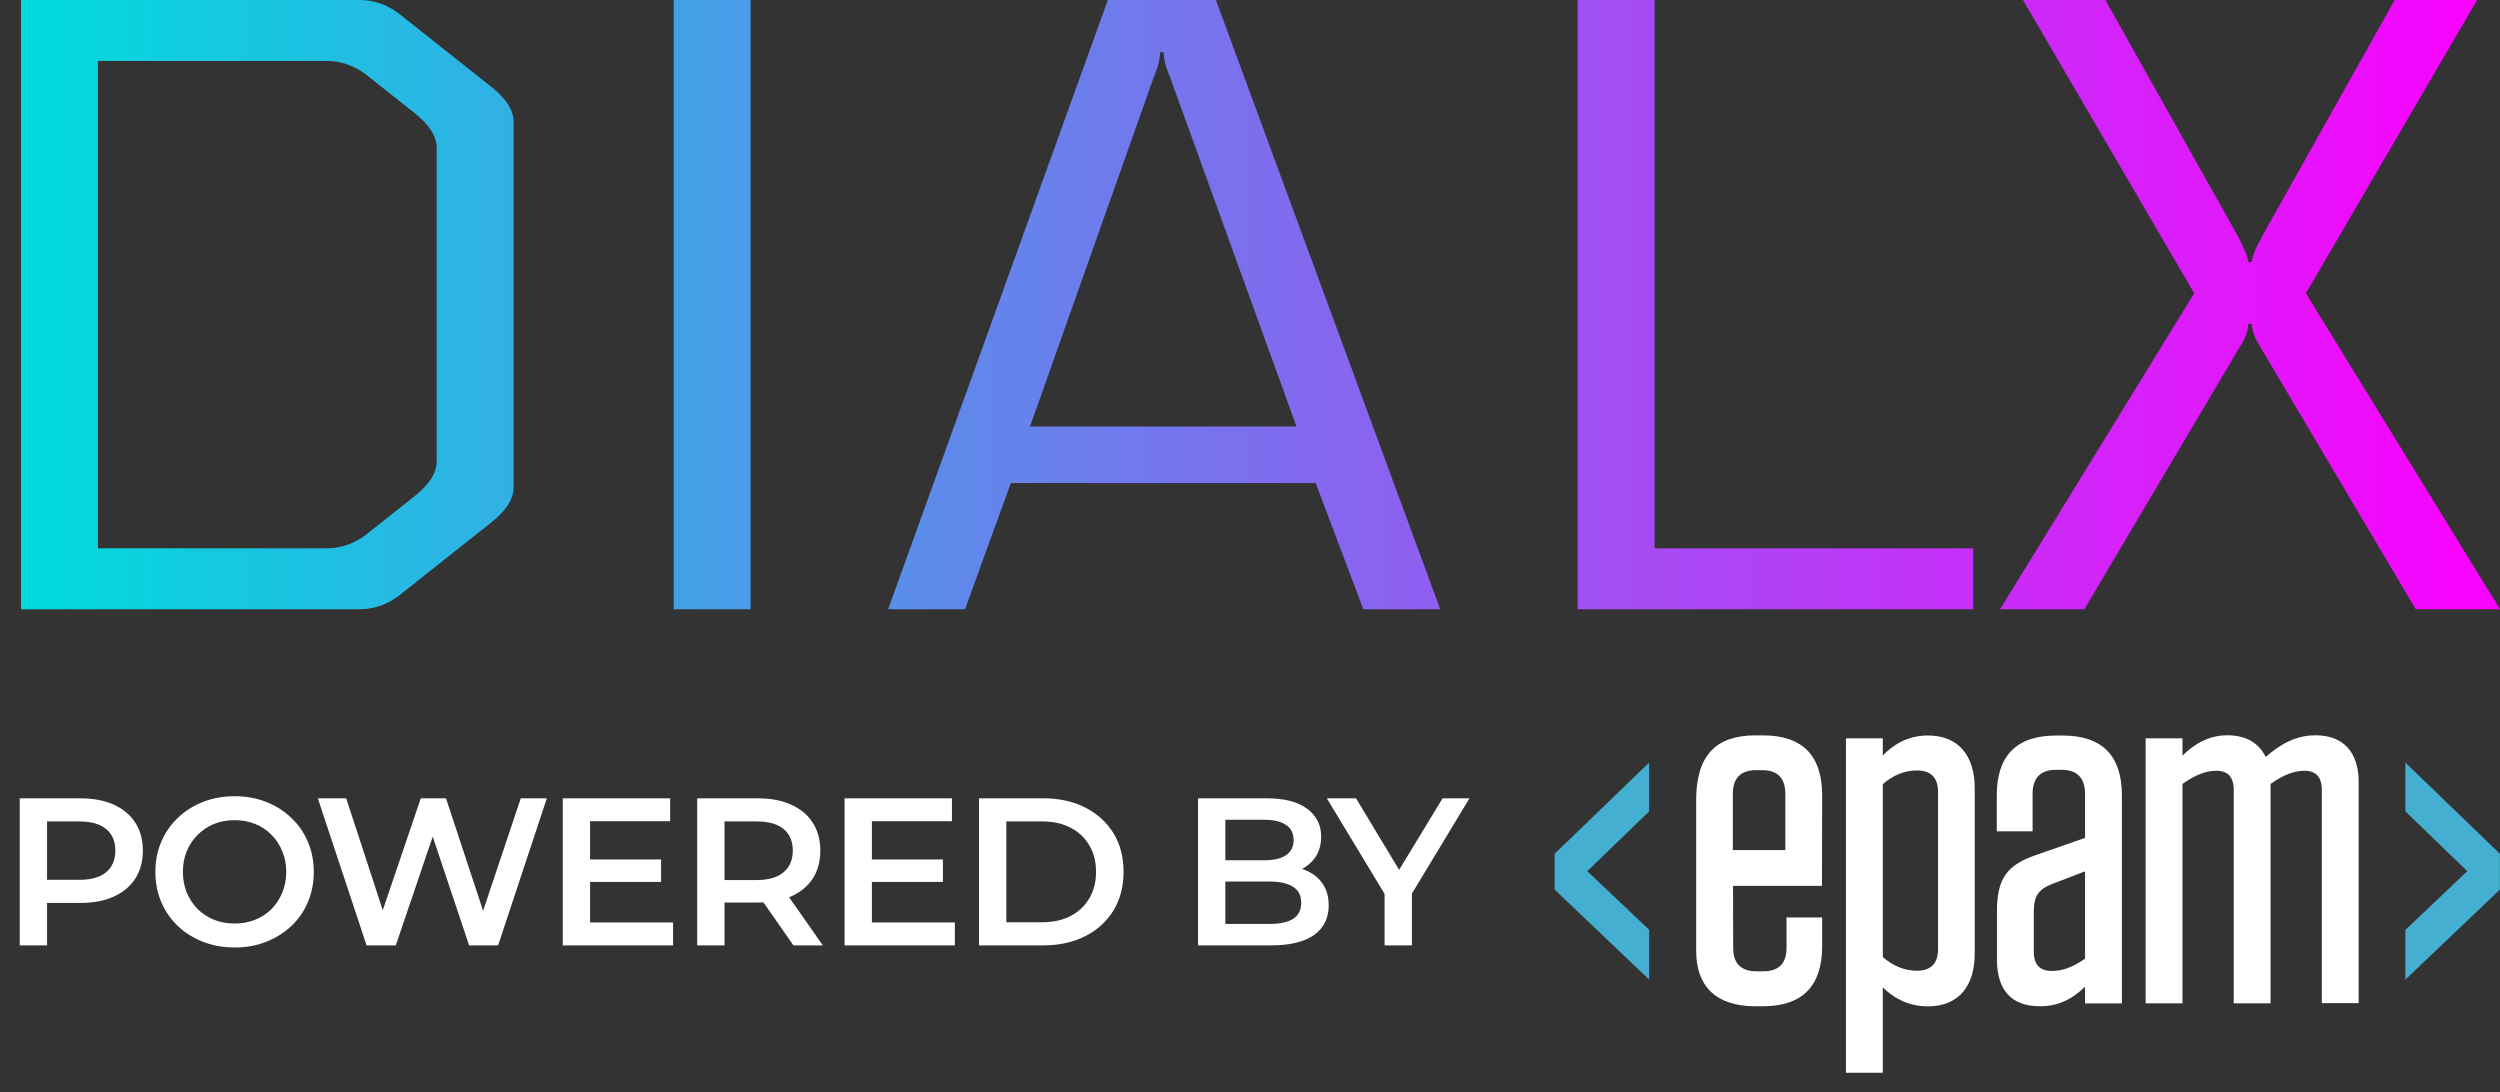
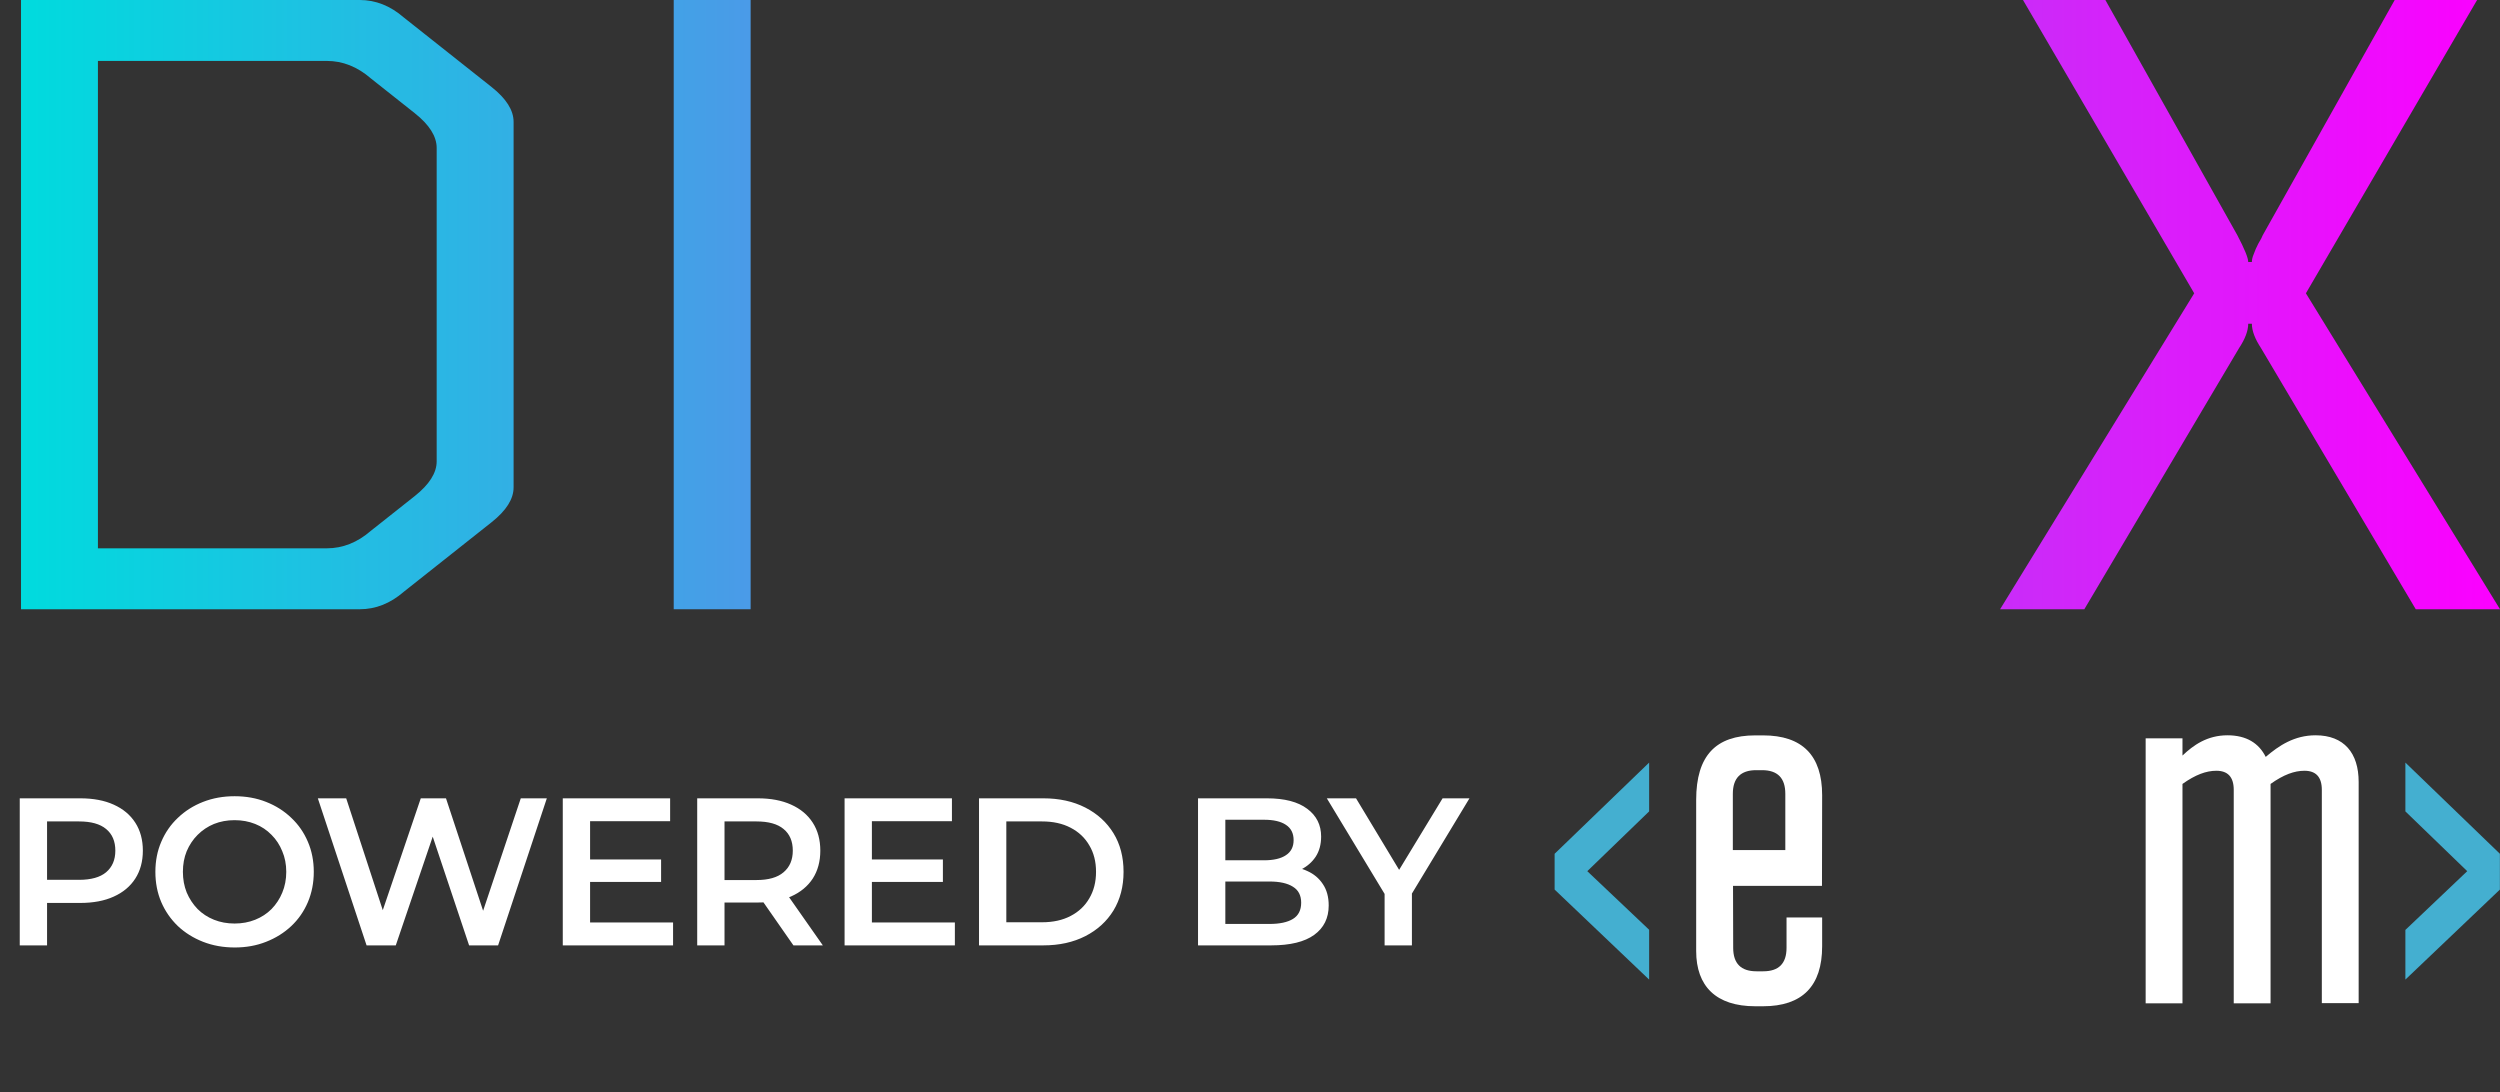
<svg xmlns="http://www.w3.org/2000/svg" width="119" height="52" viewBox="0 0 119 52" fill="none">
  <rect x="0" y="0" width="119" height="52" fill="#333333" stroke="none" />
  <path d="M0.94 45V38H3.82C4.44 38 4.97 38.1 5.41 38.3C5.857 38.5 6.2 38.787 6.44 39.16C6.68 39.533 6.8 39.977 6.8 40.49C6.8 41.003 6.68 41.447 6.44 41.82C6.2 42.193 5.857 42.48 5.41 42.68C4.97 42.88 4.44 42.98 3.82 42.98H1.66L2.24 42.37V45H0.94ZM2.24 42.51L1.66 41.88H3.76C4.333 41.88 4.763 41.76 5.05 41.52C5.343 41.273 5.49 40.93 5.49 40.49C5.49 40.043 5.343 39.7 5.05 39.46C4.763 39.22 4.333 39.1 3.76 39.1H1.66L2.24 38.46V42.51ZM11.176 45.1C10.629 45.1 10.126 45.01 9.666 44.83C9.206 44.65 8.806 44.4 8.466 44.08C8.126 43.753 7.863 43.373 7.676 42.94C7.489 42.5 7.396 42.02 7.396 41.5C7.396 40.98 7.489 40.503 7.676 40.07C7.863 39.63 8.126 39.25 8.466 38.93C8.806 38.603 9.206 38.35 9.666 38.17C10.126 37.99 10.626 37.9 11.166 37.9C11.713 37.9 12.213 37.99 12.666 38.17C13.126 38.35 13.526 38.603 13.866 38.93C14.206 39.25 14.469 39.63 14.656 40.07C14.842 40.503 14.936 40.98 14.936 41.5C14.936 42.02 14.842 42.5 14.656 42.94C14.469 43.38 14.206 43.76 13.866 44.08C13.526 44.4 13.126 44.65 12.666 44.83C12.213 45.01 11.716 45.1 11.176 45.1ZM11.166 43.96C11.519 43.96 11.846 43.9 12.146 43.78C12.446 43.66 12.706 43.49 12.926 43.27C13.146 43.043 13.316 42.783 13.436 42.49C13.562 42.19 13.626 41.86 13.626 41.5C13.626 41.14 13.562 40.813 13.436 40.52C13.316 40.22 13.146 39.96 12.926 39.74C12.706 39.513 12.446 39.34 12.146 39.22C11.846 39.1 11.519 39.04 11.166 39.04C10.812 39.04 10.486 39.1 10.186 39.22C9.893 39.34 9.633 39.513 9.406 39.74C9.186 39.96 9.013 40.22 8.886 40.52C8.766 40.813 8.706 41.14 8.706 41.5C8.706 41.853 8.766 42.18 8.886 42.48C9.013 42.78 9.186 43.043 9.406 43.27C9.626 43.49 9.886 43.66 10.186 43.78C10.486 43.9 10.812 43.96 11.166 43.96ZM17.449 45L15.129 38H16.479L18.549 44.33H17.879L20.029 38H21.229L23.319 44.33H22.669L24.789 38H26.029L23.709 45H22.329L20.419 39.29H20.779L18.839 45H17.449ZM27.988 40.91H31.468V41.98H27.988V40.91ZM28.088 43.91H32.038V45H26.788V38H31.898V39.09H28.088V43.91ZM33.187 45V38H36.067C36.687 38 37.217 38.1 37.657 38.3C38.104 38.5 38.447 38.787 38.687 39.16C38.927 39.533 39.047 39.977 39.047 40.49C39.047 41.003 38.927 41.447 38.687 41.82C38.447 42.187 38.104 42.47 37.657 42.67C37.217 42.863 36.687 42.96 36.067 42.96H33.907L34.487 42.37V45H33.187ZM37.767 45L35.997 42.46H37.387L39.167 45H37.767ZM34.487 42.51L33.907 41.89H36.007C36.581 41.89 37.011 41.767 37.297 41.52C37.591 41.273 37.737 40.93 37.737 40.49C37.737 40.043 37.591 39.7 37.297 39.46C37.011 39.22 36.581 39.1 36.007 39.1H33.907L34.487 38.46V42.51ZM41.402 40.91H44.882V41.98H41.402V40.91ZM41.502 43.91H45.452V45H40.202V38H45.312V39.09H41.502V43.91ZM46.601 45V38H49.661C50.421 38 51.088 38.147 51.661 38.44C52.234 38.733 52.681 39.14 53.001 39.66C53.321 40.18 53.481 40.793 53.481 41.5C53.481 42.2 53.321 42.813 53.001 43.34C52.681 43.86 52.234 44.267 51.661 44.56C51.088 44.853 50.421 45 49.661 45H46.601ZM47.901 43.9H49.601C50.128 43.9 50.581 43.8 50.961 43.6C51.348 43.4 51.644 43.12 51.851 42.76C52.064 42.4 52.171 41.98 52.171 41.5C52.171 41.013 52.064 40.593 51.851 40.24C51.644 39.88 51.348 39.6 50.961 39.4C50.581 39.2 50.128 39.1 49.601 39.1H47.901V43.9ZM57.026 45V38H60.306C61.146 38 61.786 38.167 62.226 38.5C62.666 38.827 62.886 39.267 62.886 39.82C62.886 40.193 62.8 40.513 62.626 40.78C62.453 41.04 62.22 41.243 61.926 41.39C61.64 41.53 61.326 41.6 60.986 41.6L61.166 41.24C61.56 41.24 61.913 41.313 62.226 41.46C62.54 41.6 62.786 41.807 62.966 42.08C63.153 42.353 63.246 42.693 63.246 43.1C63.246 43.7 63.016 44.167 62.556 44.5C62.096 44.833 61.413 45 60.506 45H57.026ZM58.326 43.98H60.426C60.913 43.98 61.286 43.9 61.546 43.74C61.806 43.58 61.936 43.323 61.936 42.97C61.936 42.623 61.806 42.37 61.546 42.21C61.286 42.043 60.913 41.96 60.426 41.96H58.226V40.95H60.166C60.62 40.95 60.966 40.87 61.206 40.71C61.453 40.55 61.576 40.31 61.576 39.99C61.576 39.663 61.453 39.42 61.206 39.26C60.966 39.1 60.62 39.02 60.166 39.02H58.326V43.98ZM65.907 45V42.23L66.197 43.03L63.157 38H64.547L66.987 42.05H66.207L68.667 38H69.947L66.907 43.03L67.207 42.23V45H65.907Z" fill="white" />
  <path d="M113.988 0H117.91L109.761 13.961L119 29H114.99L107.625 16.571C107.335 16.13 107.189 15.743 107.189 15.411H107.015C107.015 15.743 106.87 16.13 106.579 16.571L99.214 29H95.204L104.444 13.961L96.294 0H100.216L106.492 11.186C106.841 11.849 107.015 12.277 107.015 12.47H107.189C107.189 12.36 107.218 12.235 107.277 12.097C107.335 11.931 107.407 11.766 107.494 11.6C107.611 11.407 107.683 11.269 107.712 11.186L113.988 0Z" fill="url(#paint0_linear_1671_17389)" />
-   <path d="M93.925 26.1V29H75.097V0H78.758V26.1H93.925Z" fill="url(#paint1_linear_1671_17389)" />
-   <path d="M42.275 29L52.734 0H57.877L68.555 29H64.894L62.627 22.993H48.115L45.936 29H42.275ZM55.393 2.486H55.219C55.219 2.817 55.117 3.218 54.914 3.687L49.03 20.3H61.712L55.698 3.687C55.495 3.218 55.393 2.817 55.393 2.486Z" fill="url(#paint2_linear_1671_17389)" />
  <path d="M32.069 0H35.73V29H32.069V0Z" fill="url(#paint3_linear_1671_17389)" />
  <path d="M1 29V0H17.125C17.881 0 18.578 0.276 19.217 0.829L23.401 4.143C24.098 4.695 24.447 5.248 24.447 5.8V23.2C24.447 23.752 24.098 24.305 23.401 24.857L19.217 28.171C18.578 28.724 17.881 29 17.125 29H1ZM20.786 21.957V7.043C20.786 6.49 20.437 5.938 19.74 5.386L17.648 3.729C17.009 3.176 16.312 2.9 15.556 2.9H4.661V26.1H15.556C16.312 26.1 17.009 25.824 17.648 25.271L19.74 23.614C20.437 23.062 20.786 22.509 20.786 21.957Z" fill="url(#paint4_linear_1671_17389)" />
  <path d="M82.492 42.175L82.5 45.117C82.5 45.865 82.872 46.234 83.608 46.234H83.931C84.667 46.234 85.039 45.865 85.039 45.117V43.67H86.734V45.045C86.734 46.934 85.791 47.898 83.922 47.898H83.55C81.681 47.898 80.738 46.942 80.738 45.27V38.075C80.738 35.961 81.681 35.004 83.55 35.004H83.922C85.791 35.004 86.734 35.961 86.734 37.85L86.726 42.167H82.492V42.175ZM82.492 40.462H84.981V37.785C84.981 37.038 84.617 36.66 83.873 36.66H83.592C82.856 36.66 82.483 37.038 82.483 37.785V40.462H82.492Z" fill="white" />
-   <path d="M87.867 35.145H89.621V35.965C90.034 35.523 90.745 35.009 91.763 35.009C93.26 35.009 93.996 36.013 93.996 37.509V45.403C93.996 46.898 93.26 47.903 91.763 47.903C90.745 47.903 90.034 47.413 89.621 46.995V51.062H87.867V35.145ZM89.621 45.556C90.1 45.974 90.654 46.207 91.233 46.207C91.878 46.207 92.251 45.901 92.251 45.178V37.702C92.251 36.978 91.878 36.673 91.233 36.673C90.654 36.673 90.1 36.906 89.621 37.324V45.556Z" fill="white" />
-   <path d="M95.055 43.364C95.055 41.797 95.56 41.17 96.899 40.703L99.248 39.883V37.785C99.248 37.038 98.876 36.644 98.14 36.644H97.859C97.123 36.644 96.751 37.038 96.751 37.785V39.57H95.047V37.858C95.047 35.968 95.99 35.012 97.859 35.012H98.19C100.059 35.012 101.002 35.968 101.002 37.858V47.762H99.248V46.966C98.769 47.432 98.115 47.898 97.106 47.898C95.7 47.898 95.055 47.078 95.055 45.68V43.364ZM99.248 45.631V41.475L97.66 42.086C97.015 42.343 96.808 42.673 96.808 43.397V45.31C96.808 45.921 97.106 46.218 97.66 46.218C98.19 46.218 98.678 46.033 99.248 45.631Z" fill="white" />
  <path d="M108.079 47.758H106.326V37.596C106.326 36.969 106.028 36.688 105.499 36.688C105.019 36.688 104.506 36.873 103.886 37.315V47.758H102.133V35.145H103.886V35.965C104.399 35.474 105.061 35 106.028 35C106.93 35 107.525 35.378 107.848 36.029C108.476 35.49 109.212 35 110.221 35C111.578 35 112.272 35.844 112.272 37.219V47.75H110.519V37.596C110.519 36.969 110.221 36.688 109.692 36.688C109.212 36.688 108.7 36.873 108.079 37.315V47.758Z" fill="white" />
  <path d="M74 40.64V42.344L78.499 46.629V44.257L75.555 41.468L78.499 38.622V36.299L74 40.64Z" fill="#44AFD0" />
  <path d="M114.496 38.622L117.44 41.468L114.496 44.265V46.629L118.995 42.344V40.64L114.496 36.299V38.622Z" fill="#44AFD0" />
  <defs>
    <linearGradient id="paint0_linear_1671_17389" x1="1" y1="14.5" x2="119" y2="14.5" gradientUnits="userSpaceOnUse">
      <stop stop-color="#00DBDE" />
      <stop offset="1" stop-color="#FC00FF" />
    </linearGradient>
    <linearGradient id="paint1_linear_1671_17389" x1="1" y1="14.5" x2="119" y2="14.5" gradientUnits="userSpaceOnUse">
      <stop stop-color="#00DBDE" />
      <stop offset="1" stop-color="#FC00FF" />
    </linearGradient>
    <linearGradient id="paint2_linear_1671_17389" x1="1" y1="14.5" x2="119" y2="14.5" gradientUnits="userSpaceOnUse">
      <stop stop-color="#00DBDE" />
      <stop offset="1" stop-color="#FC00FF" />
    </linearGradient>
    <linearGradient id="paint3_linear_1671_17389" x1="1" y1="14.5" x2="119" y2="14.5" gradientUnits="userSpaceOnUse">
      <stop stop-color="#00DBDE" />
      <stop offset="1" stop-color="#FC00FF" />
    </linearGradient>
    <linearGradient id="paint4_linear_1671_17389" x1="1" y1="14.5" x2="119" y2="14.5" gradientUnits="userSpaceOnUse">
      <stop stop-color="#00DBDE" />
      <stop offset="1" stop-color="#FC00FF" />
    </linearGradient>
  </defs>
</svg>